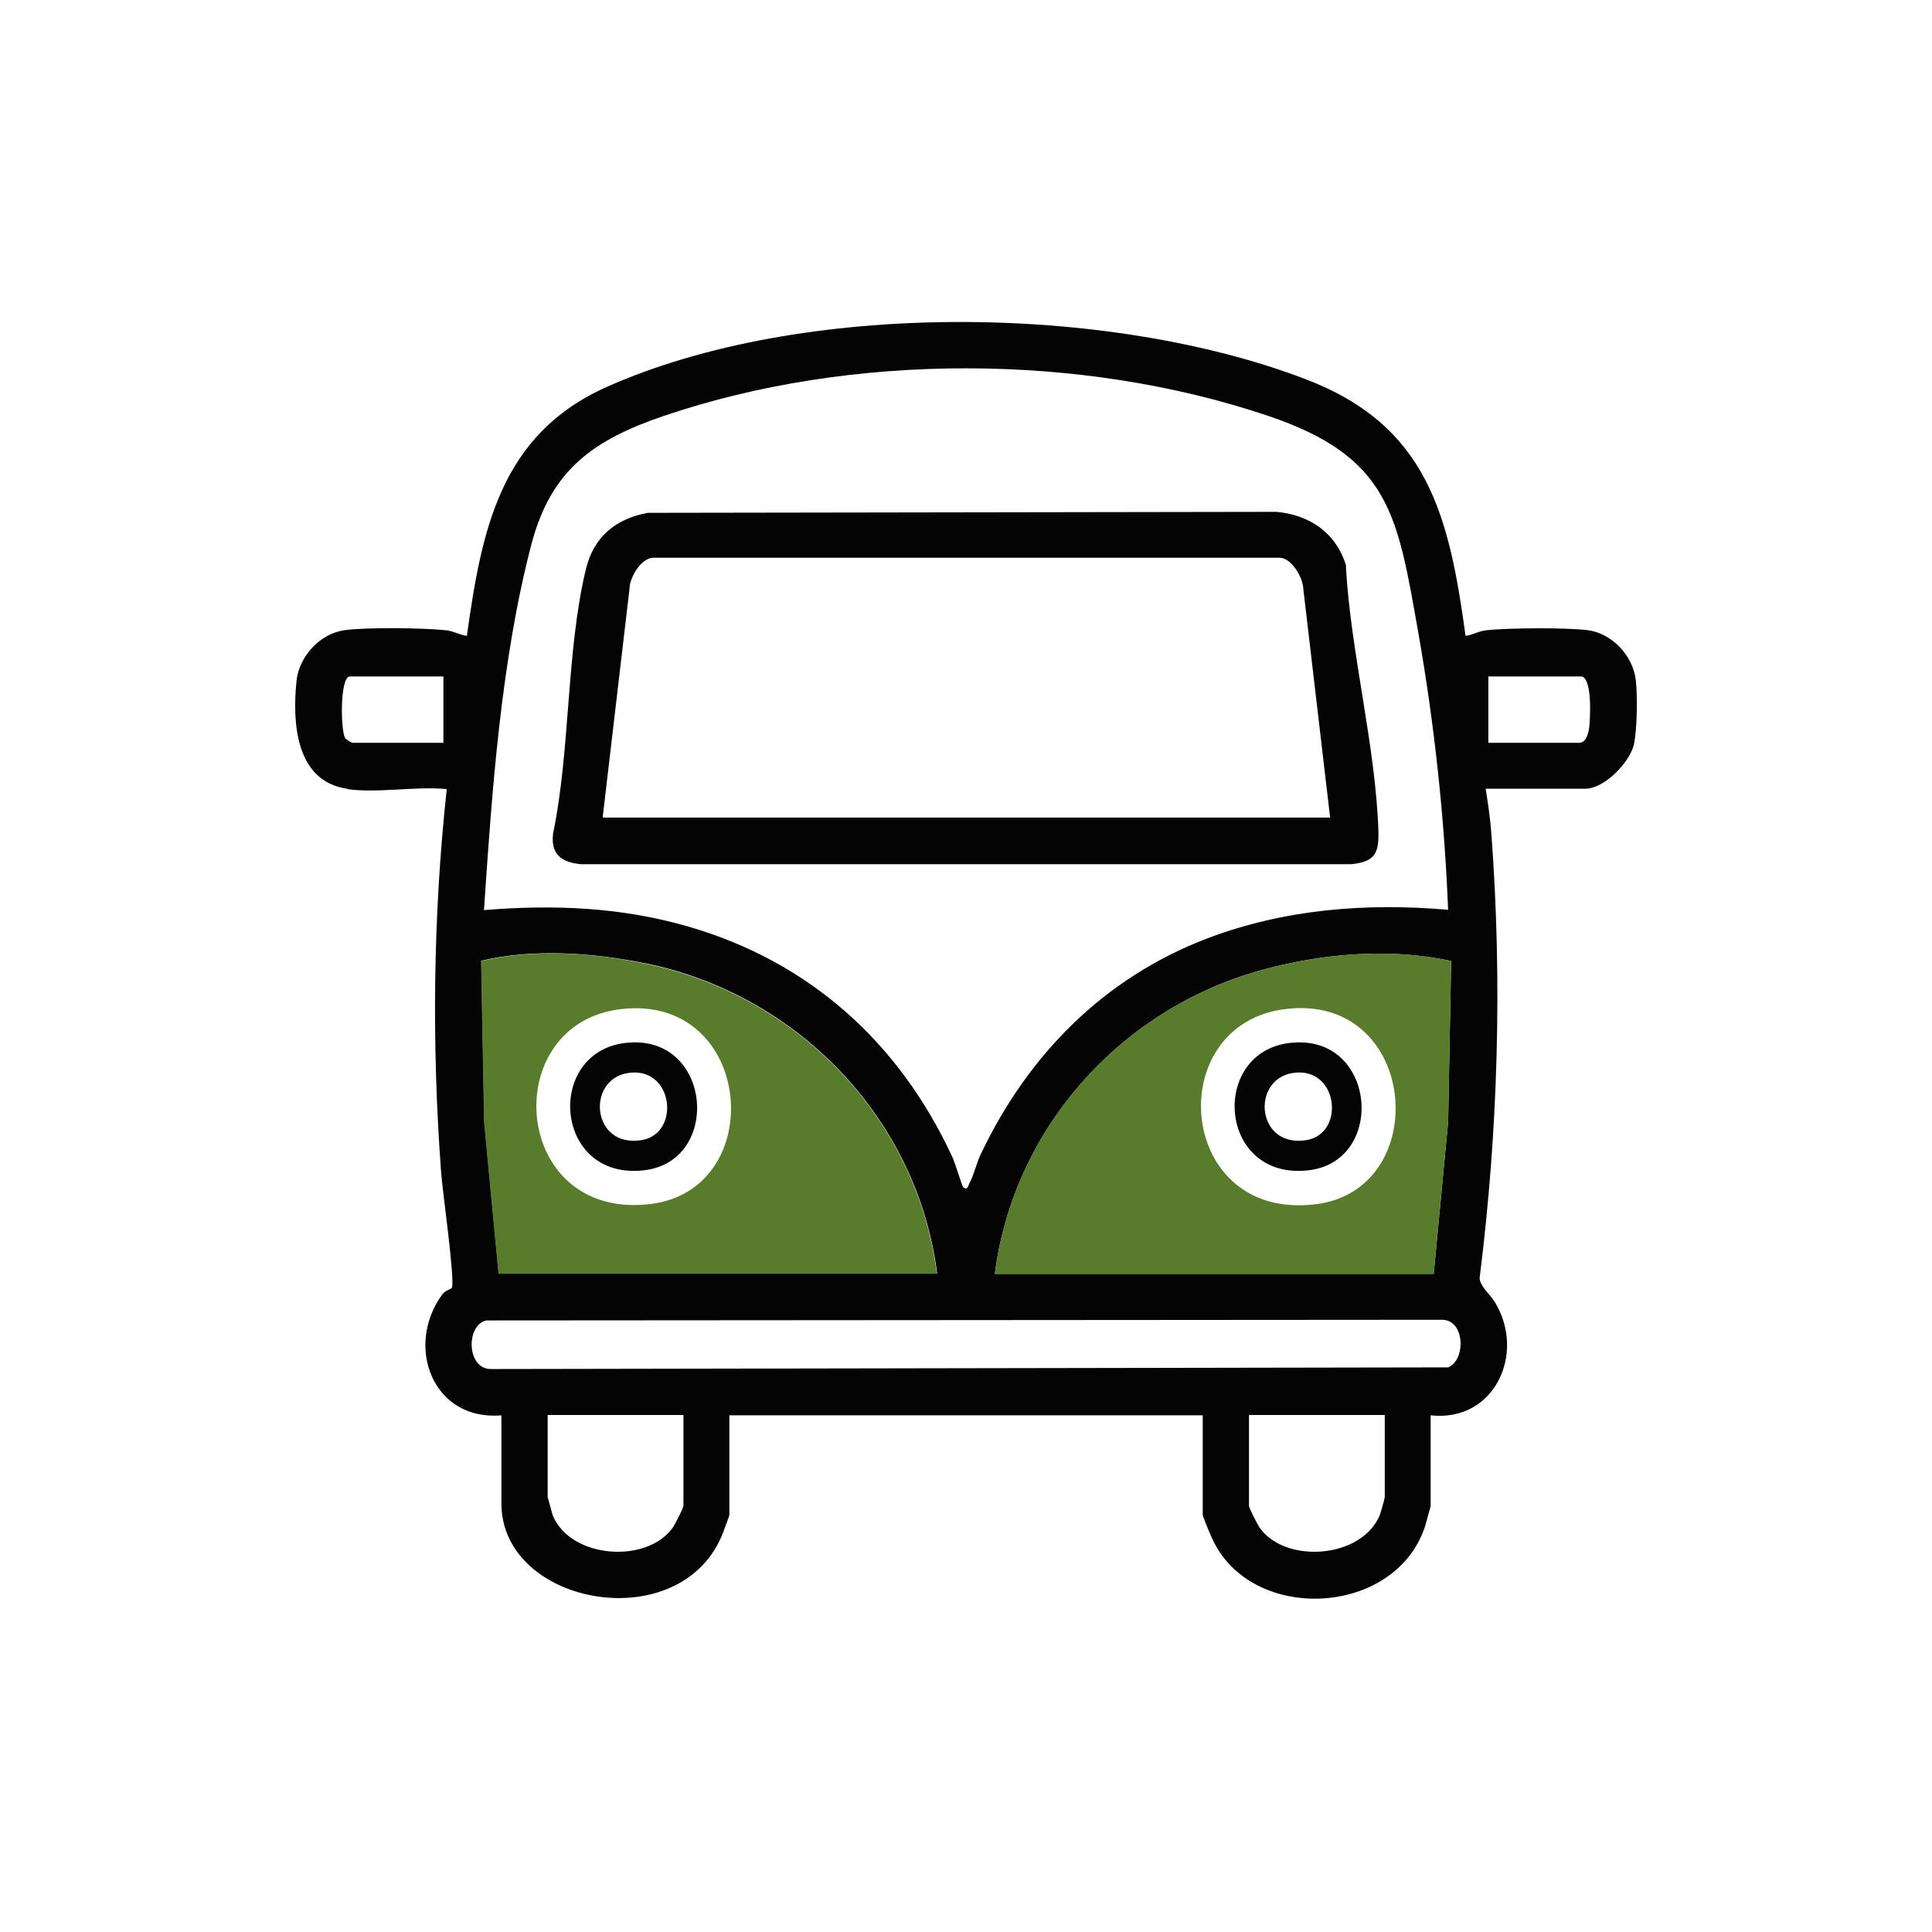
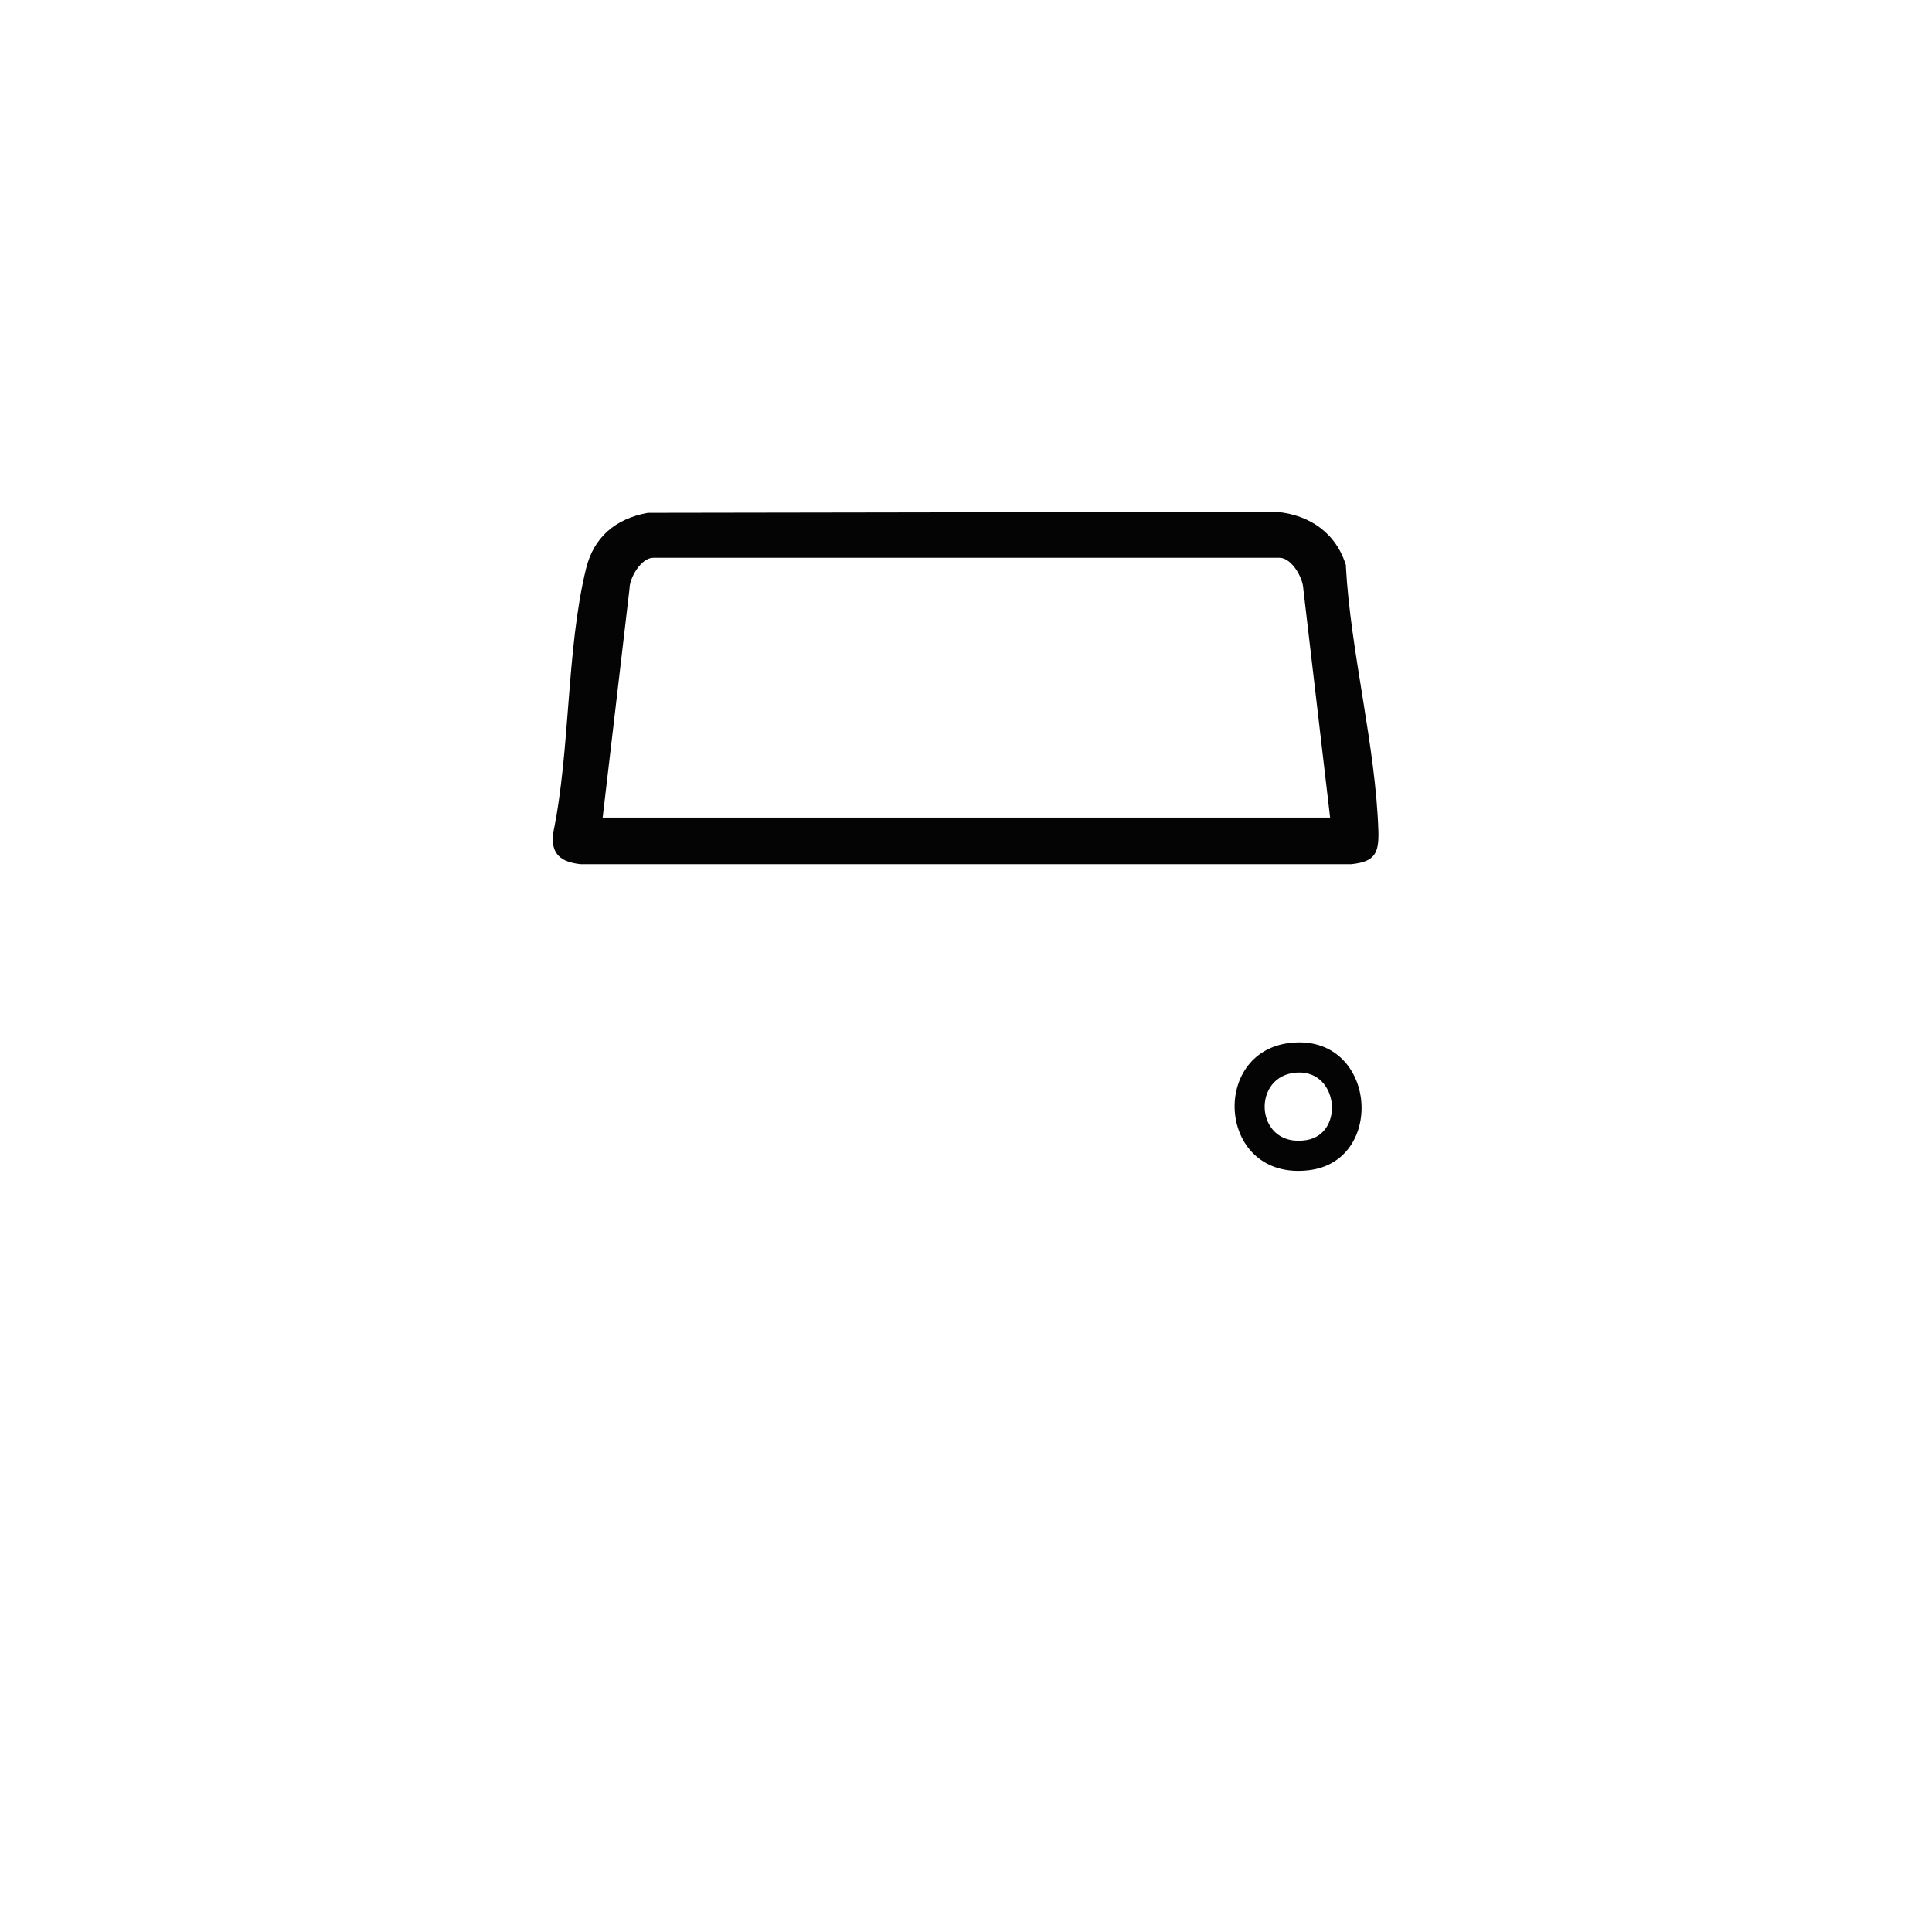
<svg xmlns="http://www.w3.org/2000/svg" width="72" height="72" viewBox="0 0 72 72" fill="none">
-   <path d="M12.939 29.394C11.002 29.12 10.89 26.896 11.052 25.359C11.152 24.459 11.927 23.61 12.839 23.485C13.663 23.373 15.737 23.398 16.599 23.485C16.899 23.51 17.111 23.66 17.399 23.697C17.948 19.762 18.636 16.201 22.596 14.427C29.867 11.179 41.261 11.304 48.645 14.127C53.218 15.864 54.005 19.225 54.617 23.697C54.904 23.66 55.116 23.51 55.416 23.485C56.266 23.398 58.352 23.385 59.177 23.485C60.089 23.61 60.863 24.447 60.963 25.359C61.026 25.921 61.013 27.221 60.888 27.758C60.726 28.42 59.789 29.394 59.077 29.394H55.366C55.454 29.932 55.541 30.531 55.579 31.069C55.991 36.591 55.829 42.15 55.141 47.635C55.166 47.96 55.541 48.234 55.729 48.559C56.865 50.471 55.679 53.007 53.317 52.745V56.13C53.317 56.13 53.142 56.767 53.105 56.892C51.981 60.278 46.584 60.516 45.159 57.305C45.097 57.18 44.822 56.505 44.822 56.455V52.745H27.181V56.455C27.181 56.518 26.994 56.967 26.956 57.092C25.445 61.078 18.686 59.866 18.686 56.03V52.745C16.137 52.969 15.063 50.171 16.487 48.234C16.587 48.097 16.812 48.035 16.837 47.997C16.974 47.772 16.474 44.274 16.437 43.662C16.087 38.927 16.137 34.13 16.649 29.407C15.5 29.294 14.051 29.569 12.939 29.407V29.394ZM53.967 33.917C53.83 30.456 53.455 26.983 52.855 23.572C52.081 19.212 51.818 17.038 47.271 15.502C40.287 13.14 31.716 13.128 24.732 15.502C22.134 16.389 20.547 17.488 19.81 20.262C18.673 24.597 18.336 29.457 18.036 33.917C20.622 33.705 23.146 33.804 25.645 34.529C30.18 35.841 33.503 38.852 35.477 43.087C35.577 43.287 35.852 44.187 35.889 44.237C36.051 44.386 36.077 44.199 36.126 44.099C36.289 43.812 36.389 43.349 36.551 43.012C38.3 39.327 41.124 36.453 44.972 34.979C47.858 33.88 50.894 33.642 53.955 33.904L53.967 33.917ZM16.537 25.209H13.039C12.664 25.209 12.689 27.221 12.864 27.508C12.901 27.558 13.101 27.683 13.139 27.683H16.524V25.209H16.537ZM58.964 25.209H55.466V27.683H58.852C59.114 27.683 59.202 27.308 59.227 27.096C59.264 26.733 59.339 25.322 58.952 25.209H58.964ZM34.927 47.472C34.202 41.713 29.742 37.065 24.07 35.903C22.096 35.504 19.885 35.341 17.936 35.803L18.049 41.813L18.586 47.46H34.94L34.927 47.472ZM37.076 47.472H53.43L53.967 41.825L54.08 35.816C51.768 35.304 49.182 35.541 46.921 36.178C41.711 37.653 37.763 42.088 37.076 47.472ZM18.123 49.209C17.349 49.384 17.386 51.045 18.311 51.02L53.967 50.958C54.642 50.683 54.604 49.147 53.705 49.184L18.123 49.209ZM25.47 52.732H20.41V55.793C20.41 55.793 20.572 56.38 20.597 56.468C21.259 58.092 24.12 58.292 25.082 56.917C25.157 56.805 25.47 56.193 25.47 56.118V52.732ZM51.606 52.732H46.546V56.118C46.546 56.193 46.858 56.805 46.933 56.917C47.883 58.292 50.744 58.092 51.418 56.468C51.456 56.38 51.606 55.83 51.606 55.793V52.732Z" fill="#040404" />
-   <path d="M34.928 47.472H18.575L18.037 41.825L17.925 35.816C19.874 35.353 22.098 35.503 24.059 35.916C29.731 37.078 34.191 41.713 34.916 47.485L34.928 47.472ZM23.185 37.602C18.524 38.102 19.037 45.486 24.221 44.873C28.682 44.349 28.095 37.065 23.185 37.602Z" fill="#587C2B" />
-   <path d="M37.077 47.472C37.751 42.087 41.712 37.652 46.922 36.178C49.195 35.541 51.769 35.303 54.08 35.816L53.968 41.825L53.431 47.472H37.077ZM47.921 37.602C43.261 38.152 43.836 45.56 49.07 44.873C53.431 44.299 52.856 37.015 47.921 37.602Z" fill="#587C2B" />
-   <path d="M23.334 38.864C26.532 38.514 26.919 43.274 24.009 43.612C20.623 44.012 20.298 39.189 23.334 38.864ZM23.396 39.989C21.835 40.239 22.047 42.8 23.921 42.487C25.383 42.237 25.095 39.714 23.396 39.989Z" fill="#040404" />
  <path d="M48.096 38.864C51.295 38.514 51.682 43.274 48.771 43.612C45.385 44.012 45.06 39.189 48.096 38.864ZM48.171 39.989C46.61 40.239 46.822 42.8 48.696 42.487C50.158 42.237 49.87 39.714 48.171 39.989Z" fill="#040404" />
  <path d="M50.17 21.099C49.807 19.875 48.82 19.187 47.571 19.075L24.146 19.112C22.947 19.325 22.122 20.012 21.835 21.211C21.098 24.26 21.26 27.958 20.61 31.069C20.523 31.843 20.923 32.13 21.635 32.206H50.357C51.232 32.118 51.394 31.806 51.369 30.969C51.269 27.808 50.332 24.297 50.157 21.099H50.17ZM39.45 30.469H22.459L23.459 21.948C23.459 21.524 23.896 20.786 24.346 20.786H47.684C48.133 20.786 48.558 21.524 48.571 21.948L49.57 30.469H39.463H39.45Z" fill="#040404" />
</svg>